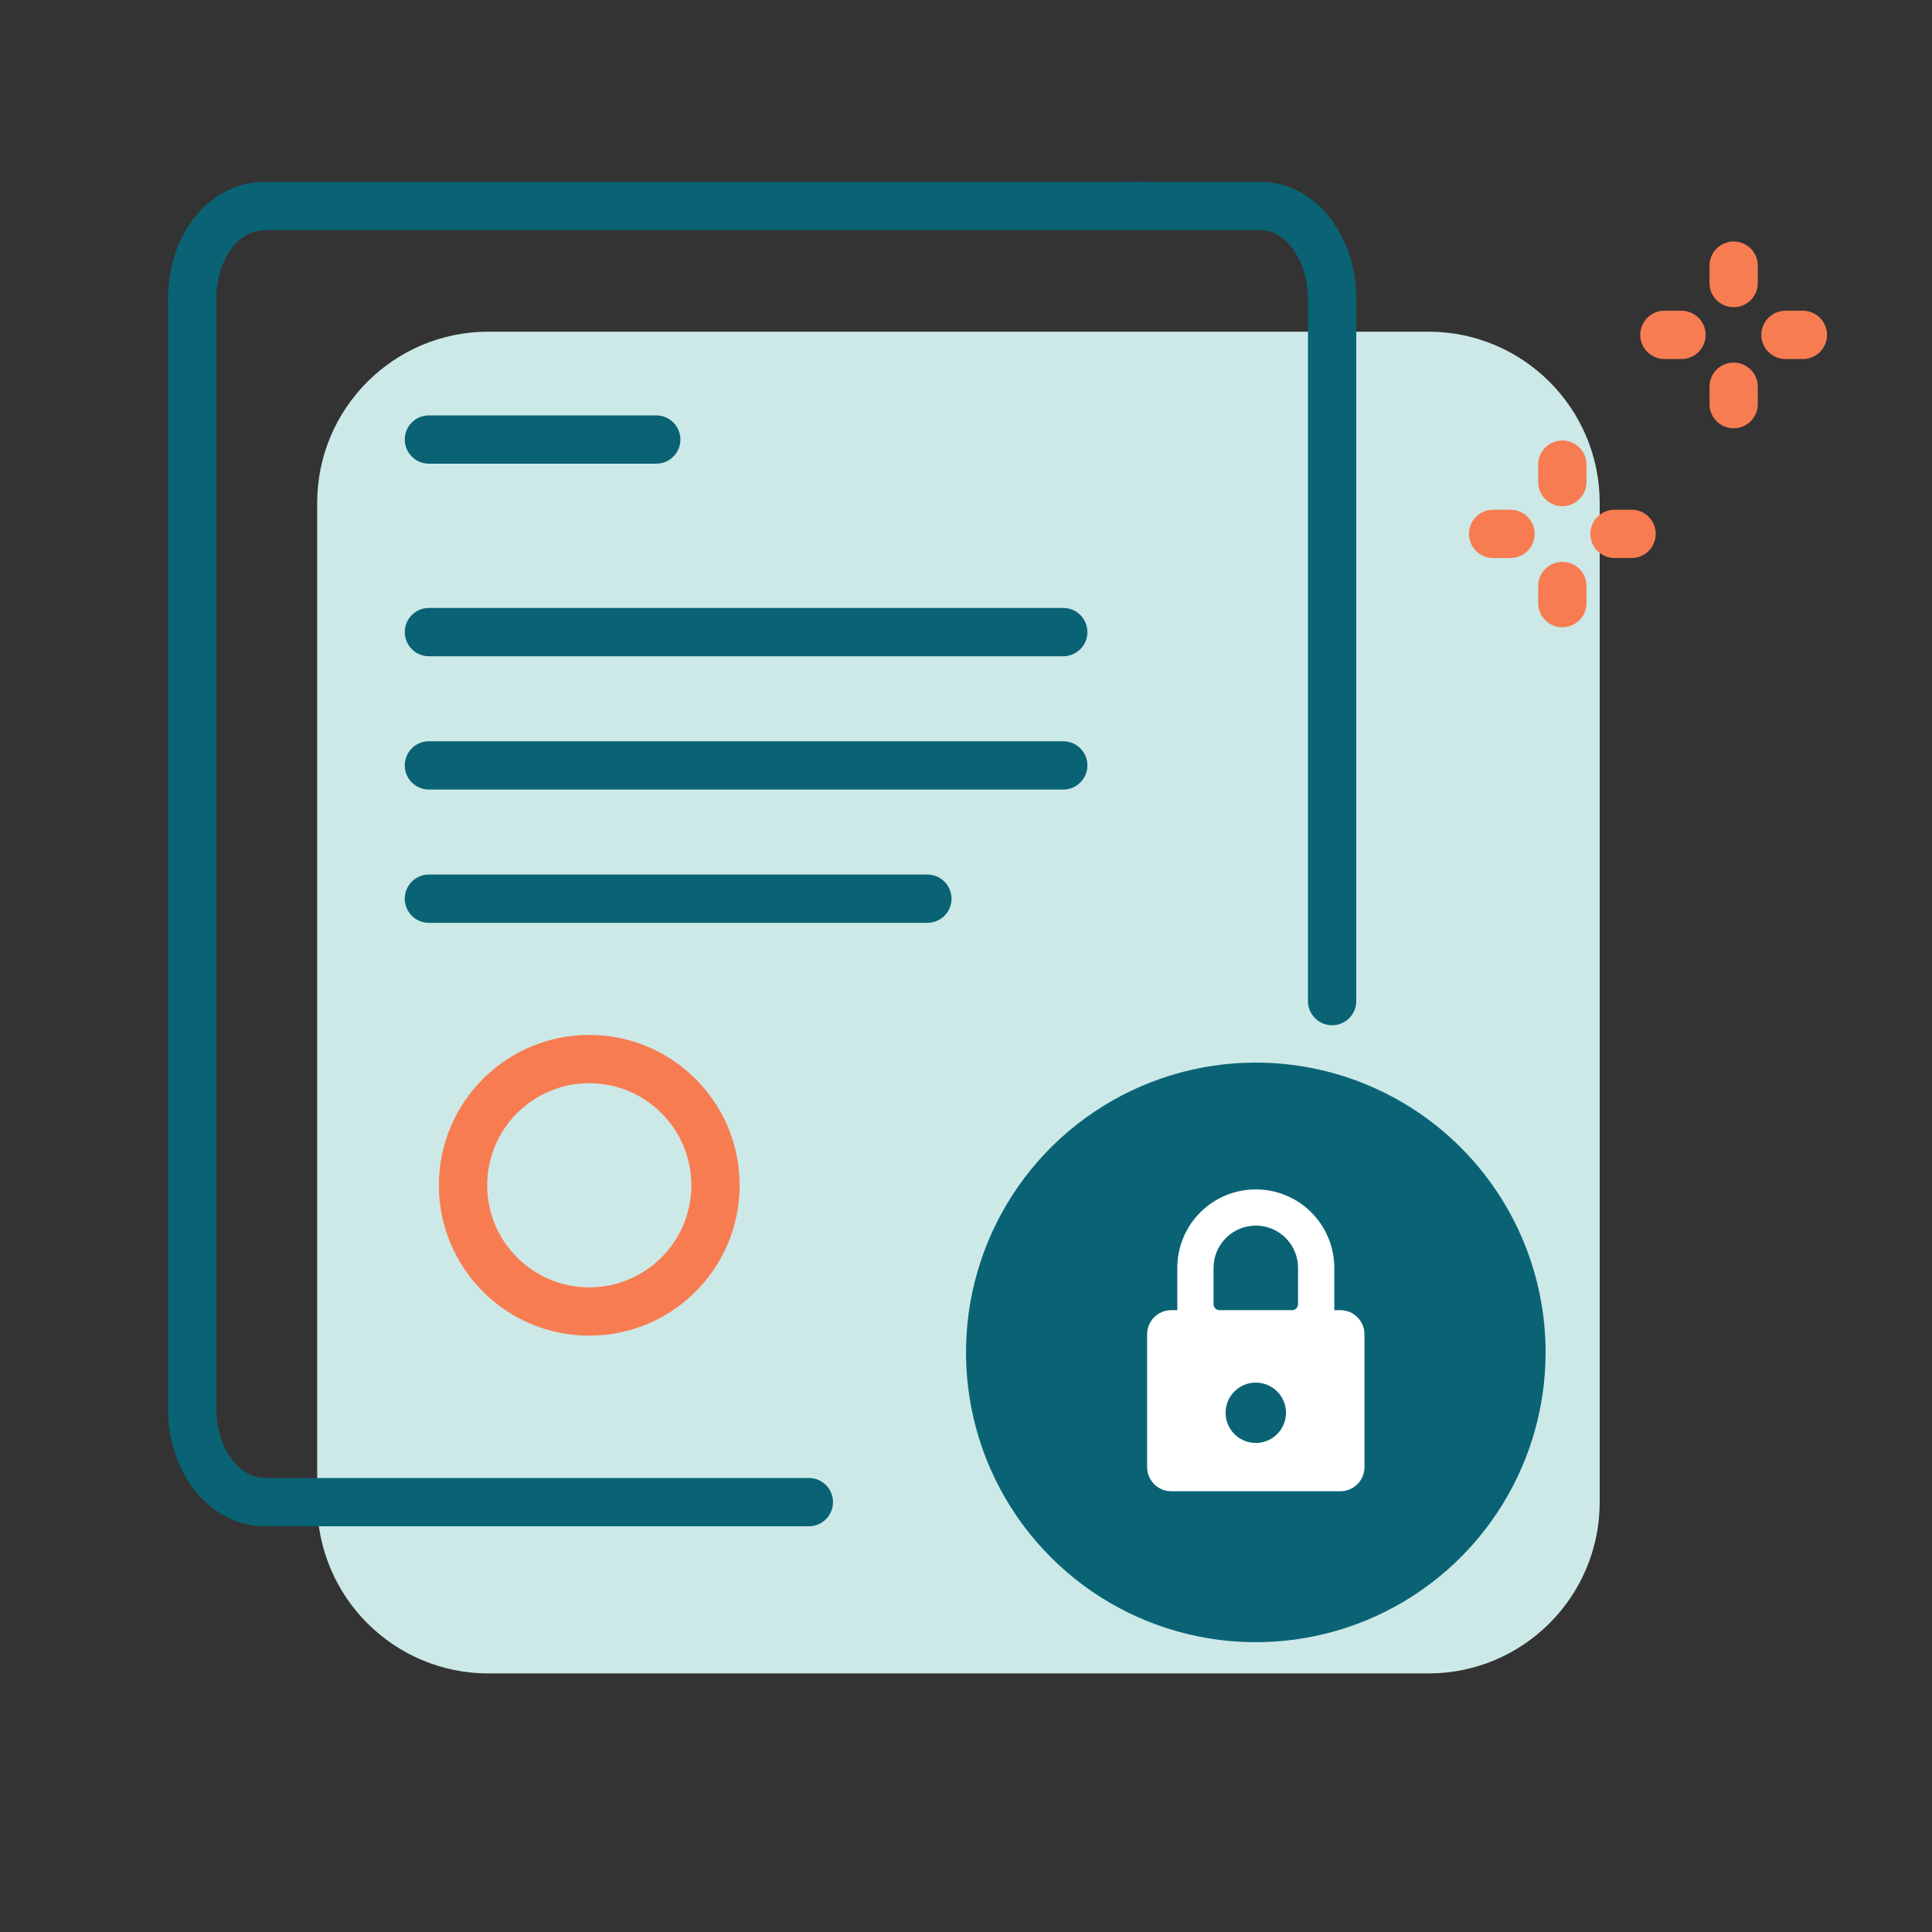
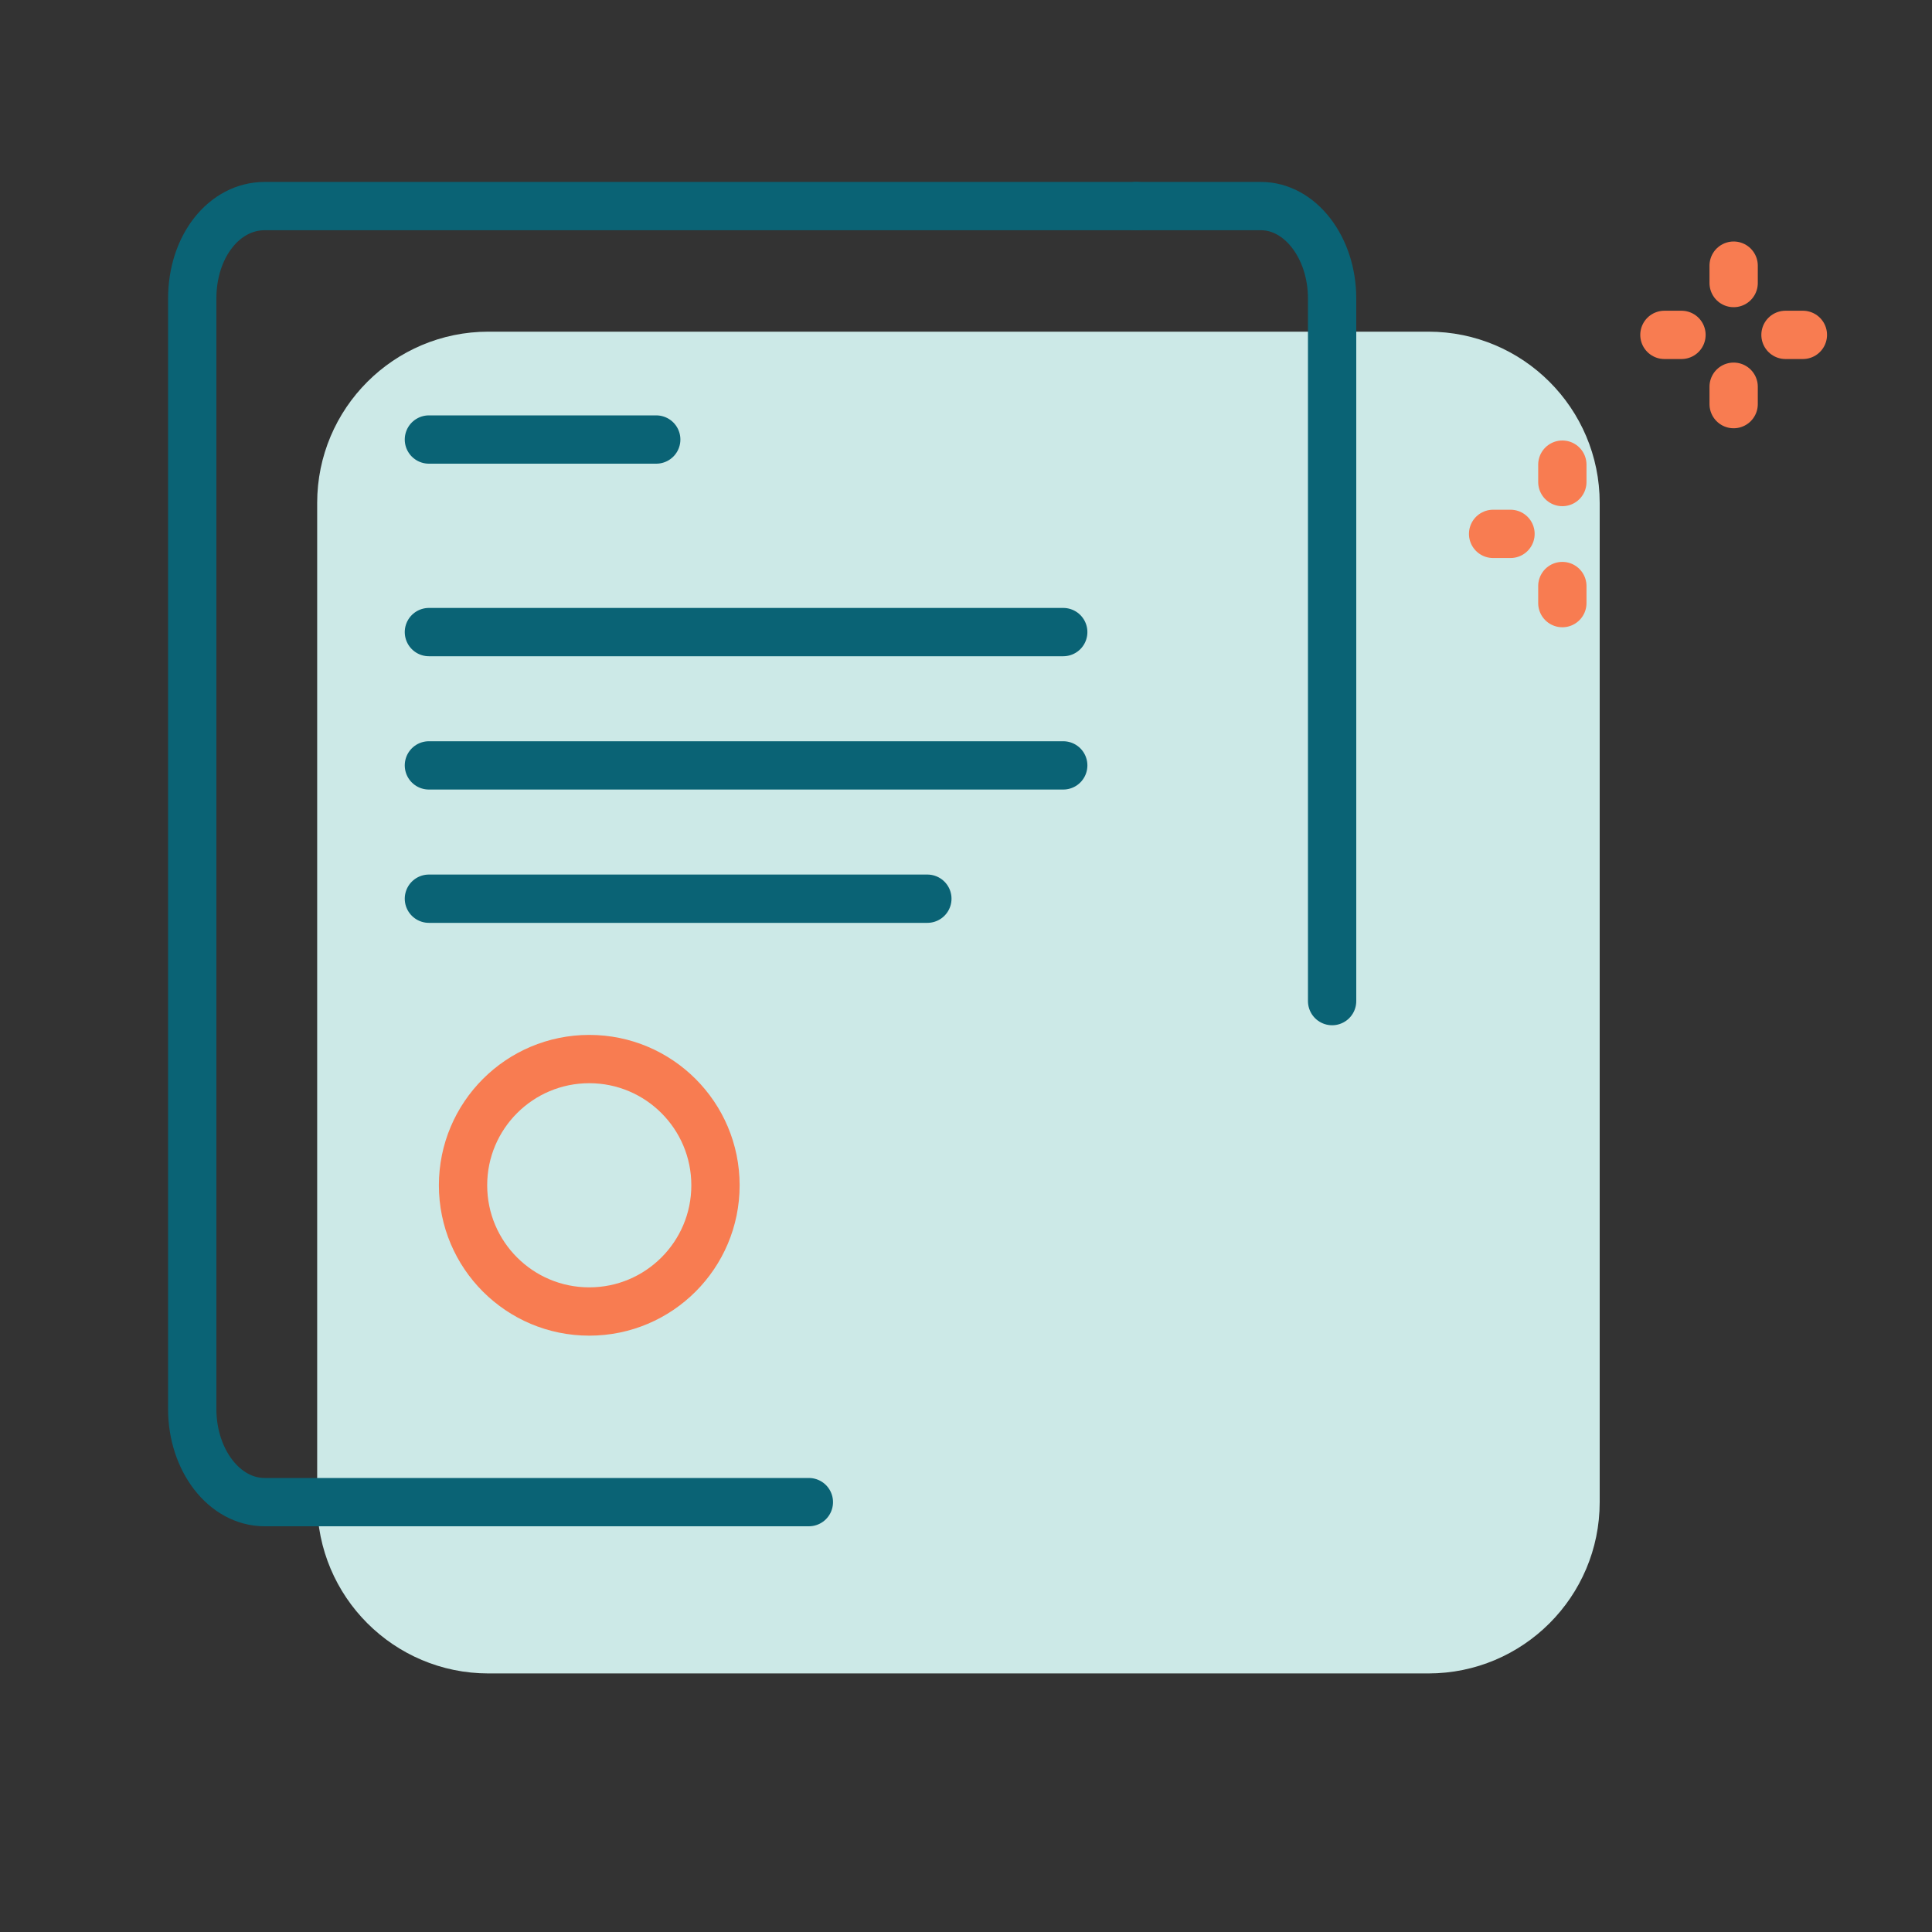
<svg xmlns="http://www.w3.org/2000/svg" width="60" height="60" viewBox="0 0 60 60" fill="none">
  <rect x="0" y="0" width="60" height="60" fill="#333333" stroke="none" />
  <path d="M44.36 10.3H15.17C12.232 10.3 9.85 12.682 9.85 15.62V46.65C9.85 49.588 12.232 51.97 15.17 51.97H44.36C47.298 51.97 49.68 49.588 49.68 46.65V15.62C49.68 12.682 47.298 10.3 44.36 10.3Z" fill="#CCE9E7" />
  <path d="M13.32 13.65H20.38" stroke="#0A6375" stroke-width="1.5" stroke-miterlimit="10" stroke-linecap="round" />
  <path d="M13.32 19.63H33.02" stroke="#0A6375" stroke-width="1.5" stroke-miterlimit="10" stroke-linecap="round" />
  <path d="M13.32 23.77H33.02" stroke="#0A6375" stroke-width="1.5" stroke-miterlimit="10" stroke-linecap="round" />
  <path d="M13.32 27.91H28.8" stroke="#0A6375" stroke-width="1.5" stroke-miterlimit="10" stroke-linecap="round" />
  <path d="M18.3 40.73C20.465 40.73 22.22 38.975 22.22 36.81C22.22 34.645 20.465 32.89 18.3 32.89C16.135 32.89 14.38 34.645 14.38 36.81C14.38 38.975 16.135 40.73 18.3 40.73Z" stroke="#F87C51" stroke-width="1.5" stroke-miterlimit="10" />
  <path d="M25.12 46.65H8.22C6.96 46.65 5.97 45.34 5.97 43.76V9.27C5.97 7.65 6.96 6.4 8.22 6.4H35.29" stroke="#0A6375" stroke-width="1.5" stroke-miterlimit="10" stroke-linecap="round" />
  <path d="M55.45 10.4H55.99" stroke="#F87C51" stroke-width="1.5" stroke-miterlimit="10" stroke-linecap="round" />
  <path d="M51.69 10.4H52.22" stroke="#F87C51" stroke-width="1.5" stroke-miterlimit="10" stroke-linecap="round" />
  <path d="M53.84 8.79V8.25" stroke="#F87C51" stroke-width="1.5" stroke-miterlimit="10" stroke-linecap="round" />
  <path d="M53.84 12.55V12.01" stroke="#F87C51" stroke-width="1.5" stroke-miterlimit="10" stroke-linecap="round" />
-   <path d="M50.14 16.58H50.67" stroke="#F87C51" stroke-width="1.5" stroke-miterlimit="10" stroke-linecap="round" />
  <path d="M46.37 16.58H46.91" stroke="#F87C51" stroke-width="1.5" stroke-miterlimit="10" stroke-linecap="round" />
  <path d="M48.52 14.97V14.43" stroke="#F87C51" stroke-width="1.5" stroke-miterlimit="10" stroke-linecap="round" />
  <path d="M48.52 18.73V18.2" stroke="#F87C51" stroke-width="1.5" stroke-miterlimit="10" stroke-linecap="round" />
  <path d="M35.29 6.4H39.16C40.38 6.4 41.37 7.69 41.37 9.27V31.09" stroke="#0A6375" stroke-width="1.5" stroke-miterlimit="10" stroke-linecap="round" />
  <g clip-path="url(#clip0_1602_416)">
    <path d="M39 49C42.866 49 46 45.866 46 42C46 38.134 42.866 35 39 35C35.134 35 32 38.134 32 42C32 45.866 35.134 49 39 49Z" fill="white" />
    <path d="M40.312 39.375C40.312 39.027 40.174 38.693 39.928 38.447C39.682 38.201 39.348 38.062 39 38.062C38.652 38.062 38.318 38.201 38.072 38.447C37.826 38.693 37.688 39.027 37.688 39.375V40.5C37.688 40.55 37.707 40.597 37.742 40.633C37.778 40.668 37.825 40.688 37.875 40.688H40.125C40.175 40.688 40.222 40.668 40.258 40.633C40.293 40.597 40.312 40.55 40.312 40.5V39.375Z" fill="#0A6375" />
    <path d="M39 33C37.22 33 35.48 33.528 34 34.517C32.52 35.506 31.366 36.911 30.685 38.556C30.004 40.2 29.826 42.01 30.173 43.756C30.52 45.502 31.377 47.105 32.636 48.364C33.895 49.623 35.498 50.48 37.244 50.827C38.99 51.174 40.8 50.996 42.444 50.315C44.089 49.634 45.494 48.48 46.483 47C47.472 45.52 48 43.78 48 42C48 39.613 47.052 37.324 45.364 35.636C43.676 33.948 41.387 33 39 33ZM35.625 45.562V41.438C35.625 41.239 35.704 41.048 35.845 40.907C35.985 40.767 36.176 40.688 36.375 40.688H36.562V39.375C36.562 38.728 36.819 38.108 37.276 37.651C37.734 37.194 38.353 36.938 39 36.938C39.647 36.938 40.267 37.194 40.724 37.651C41.181 38.108 41.438 38.728 41.438 39.375V40.688H41.625C41.824 40.688 42.015 40.767 42.155 40.907C42.296 41.048 42.375 41.239 42.375 41.438V45.562C42.375 45.761 42.296 45.952 42.155 46.093C42.015 46.233 41.824 46.312 41.625 46.312H36.375C36.176 46.312 35.985 46.233 35.845 46.093C35.704 45.952 35.625 45.761 35.625 45.562Z" fill="#0A6375" />
-     <path d="M38.062 43.875C38.062 44.124 38.161 44.362 38.337 44.538C38.513 44.714 38.751 44.812 39 44.812C39.249 44.812 39.487 44.714 39.663 44.538C39.839 44.362 39.938 44.124 39.938 43.875C39.938 43.626 39.839 43.388 39.663 43.212C39.487 43.036 39.249 42.938 39 42.938C38.751 42.938 38.513 43.036 38.337 43.212C38.161 43.388 38.062 43.626 38.062 43.875Z" fill="#0A6375" />
  </g>
  <defs>
    <clipPath id="clip0_1602_416">
-       <rect width="18" height="18" fill="white" transform="translate(30 33)" />
-     </clipPath>
+       </clipPath>
  </defs>
</svg>